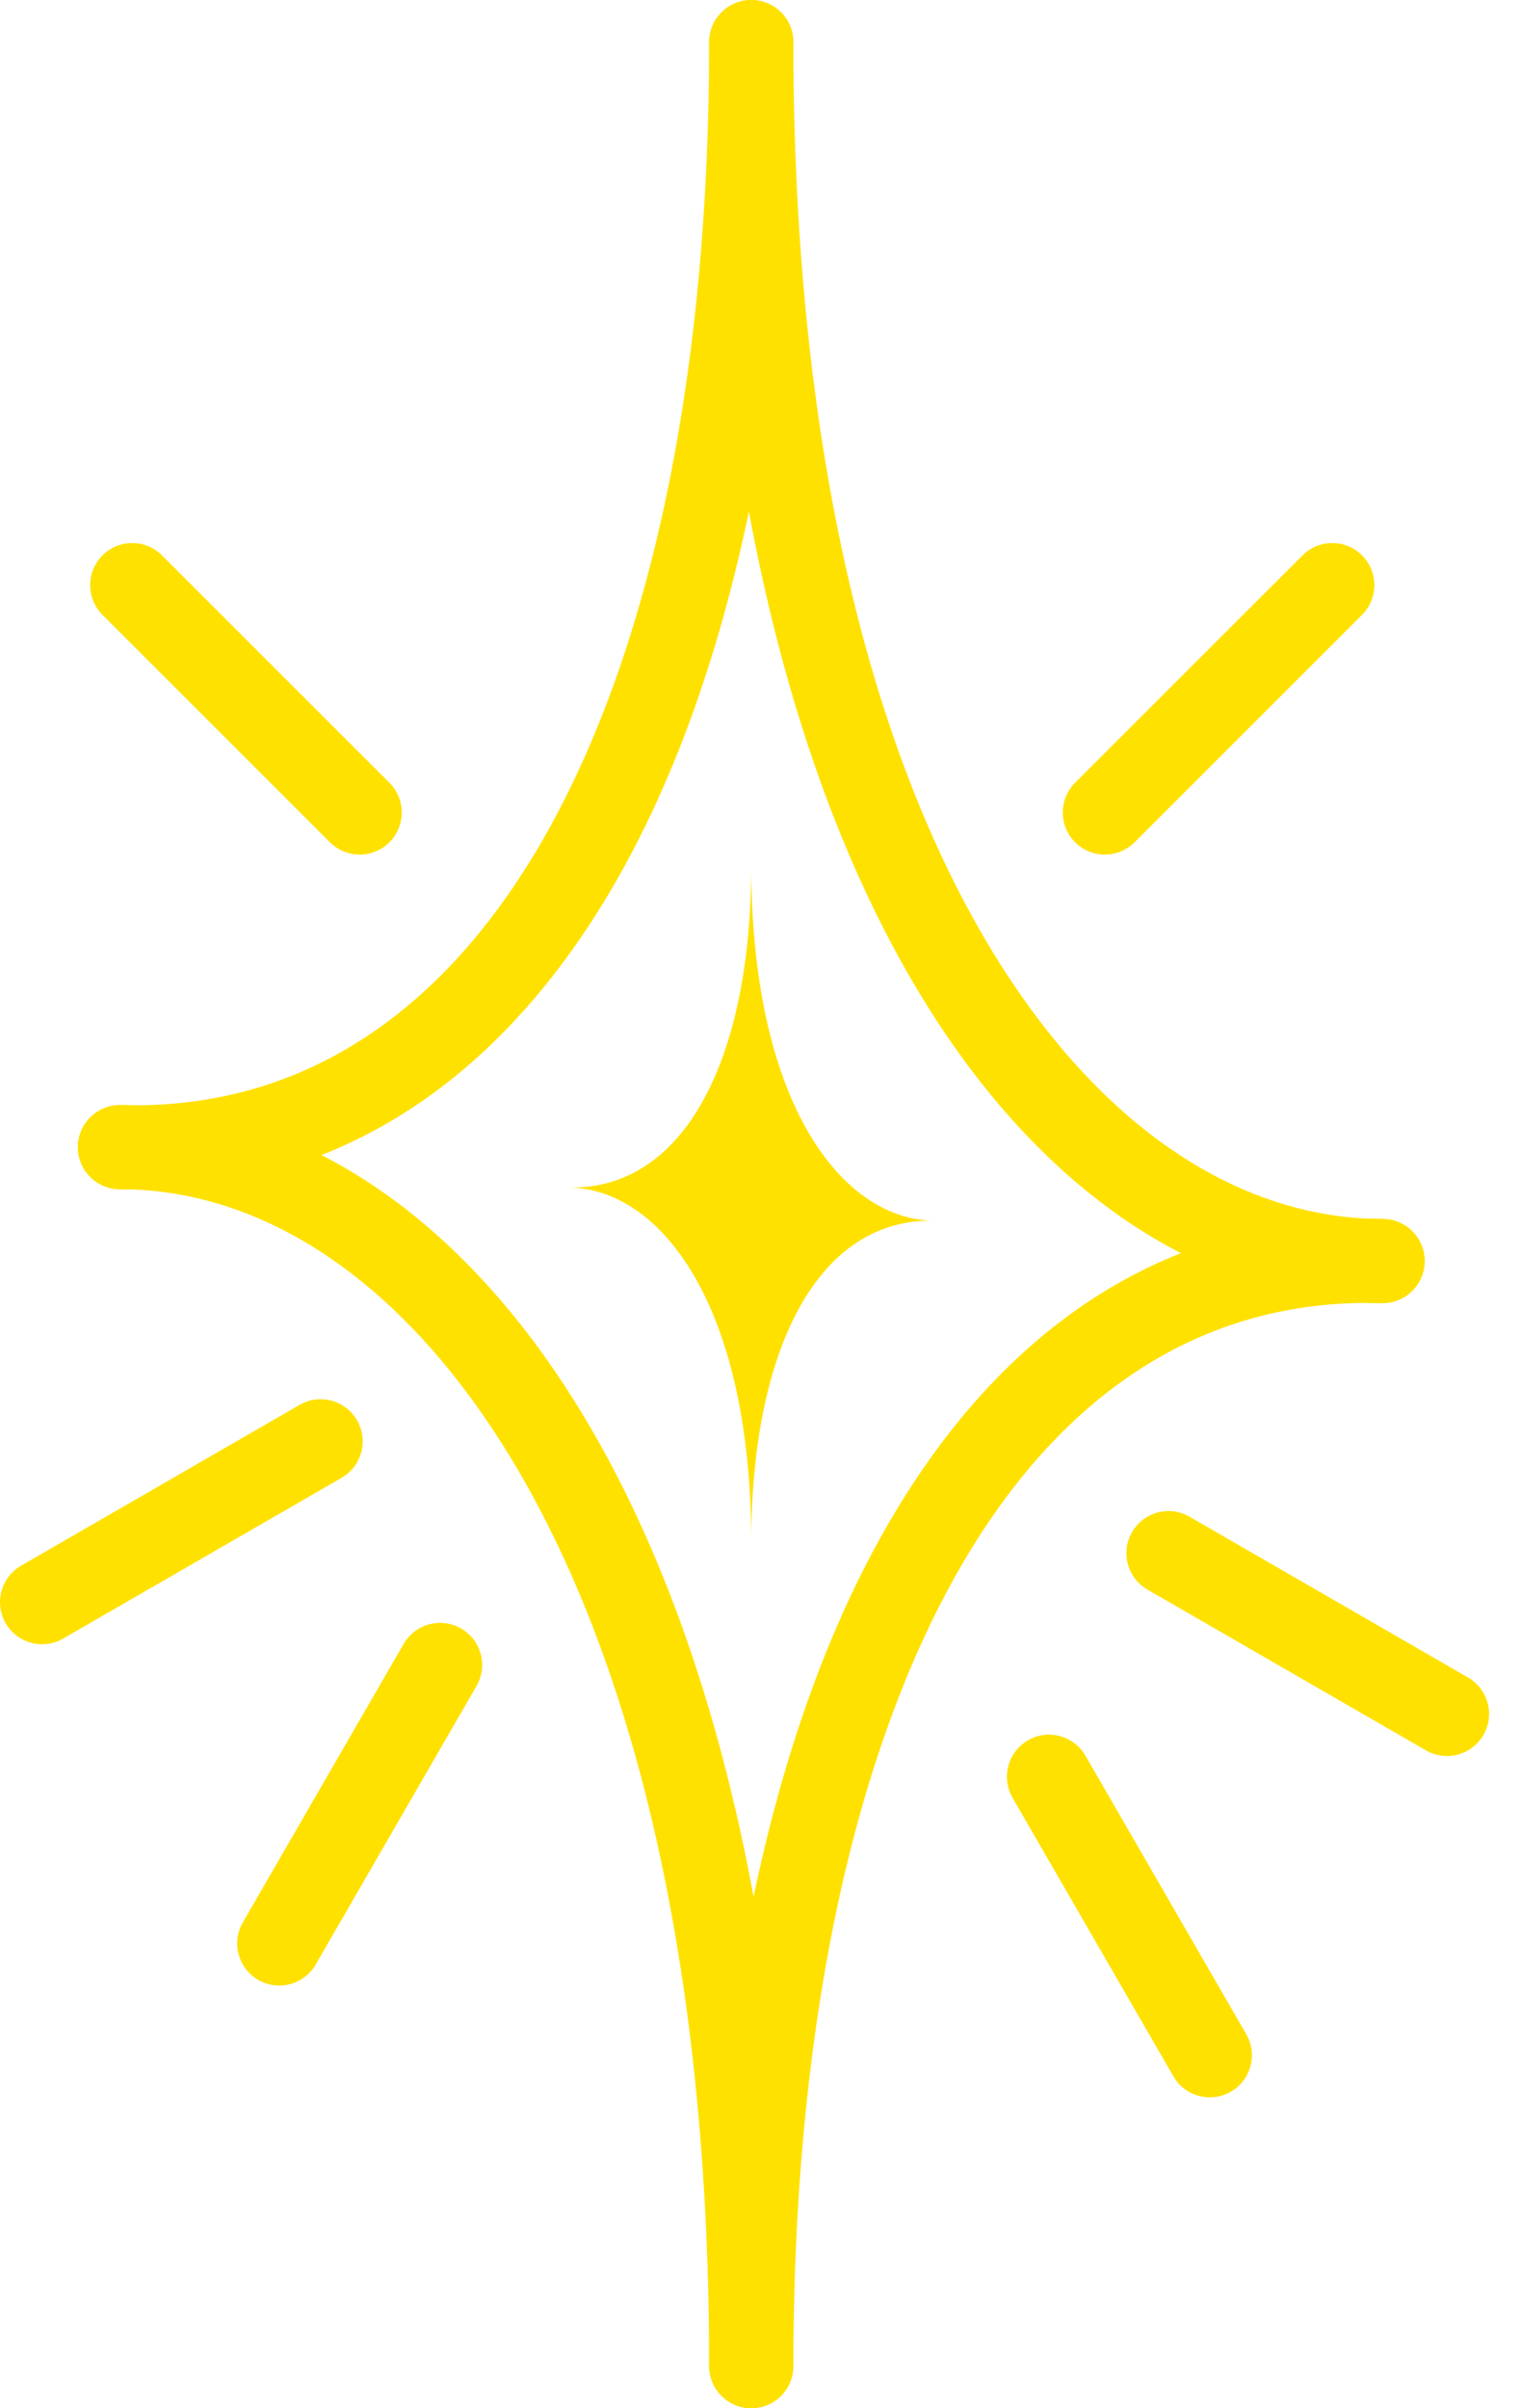
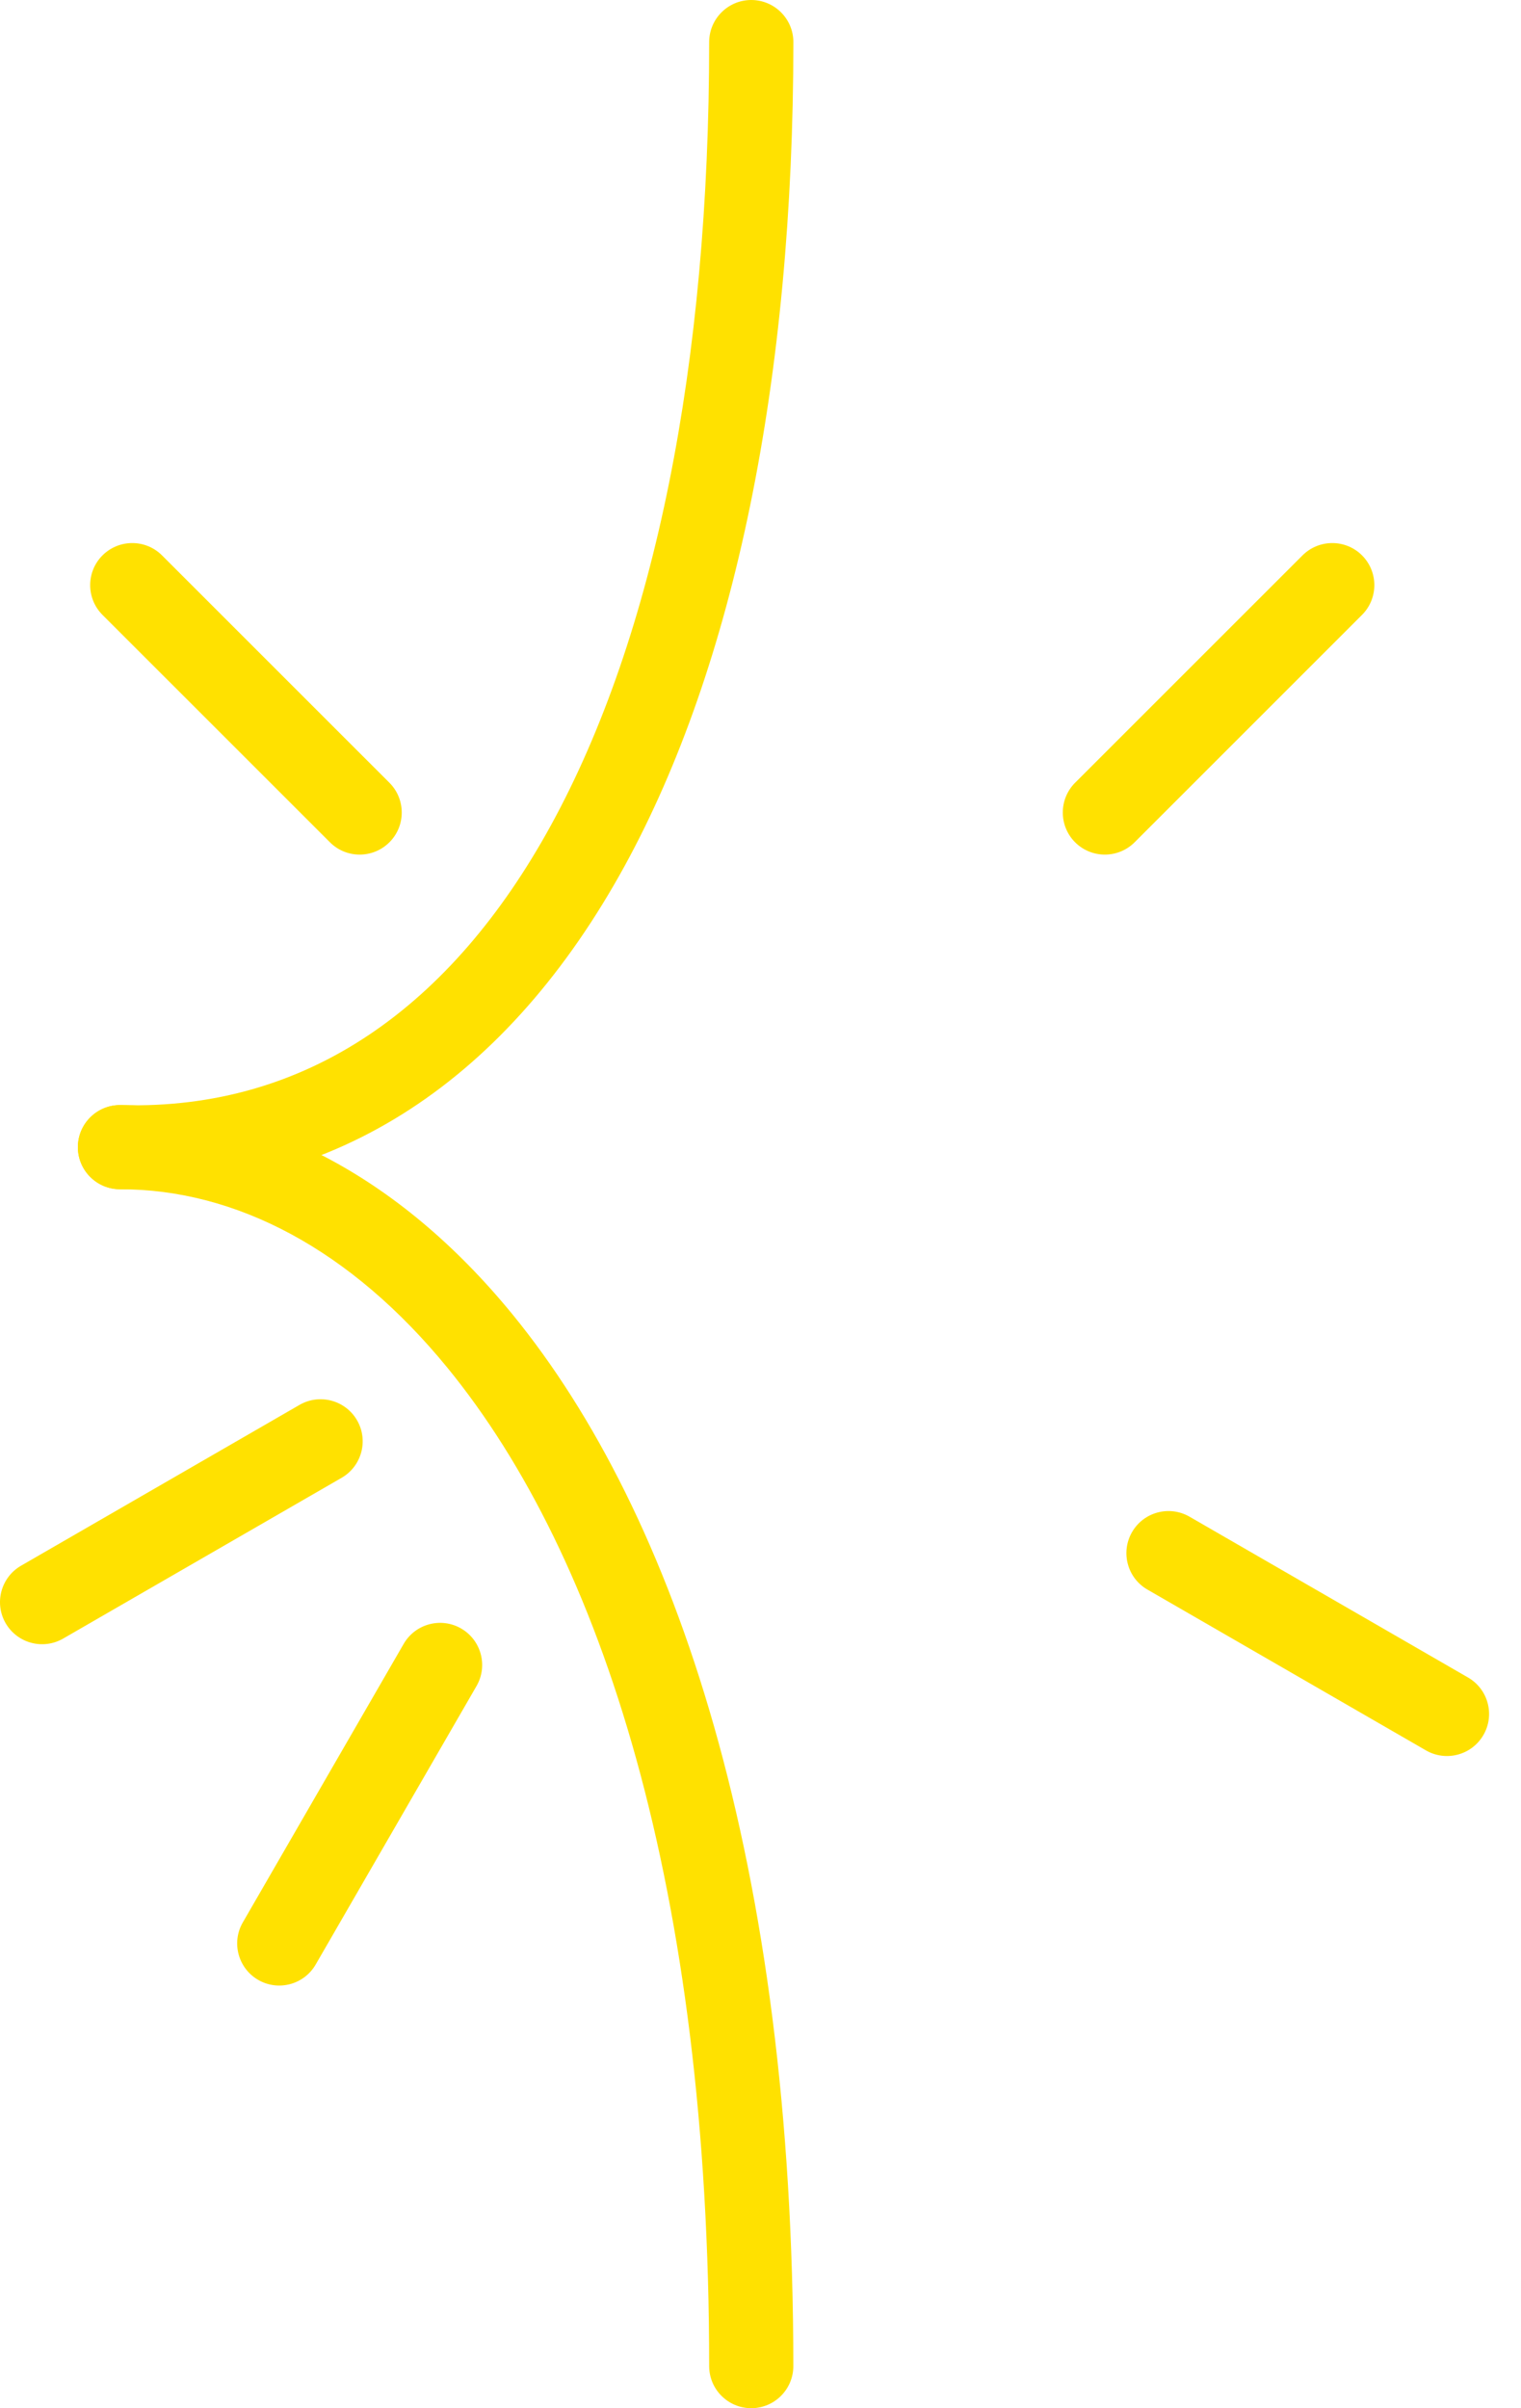
<svg xmlns="http://www.w3.org/2000/svg" width="36" height="57" viewBox="0 0 36 57" fill="none">
  <g clip-path="url(#clip0_6_308)">
    <path fill-rule="evenodd" clip-rule="evenodd" d="M2.426 14.554C2.037 14.165 2.037 13.534 2.426 13.145C2.815 12.757 3.446 12.757 3.834 13.145L9.217 18.527C9.606 18.916 9.606 19.548 9.217 19.936C8.828 20.325 8.197 20.325 7.809 19.936L2.426 14.554Z" fill="#FFE100" />
    <path fill-rule="evenodd" clip-rule="evenodd" d="M16.785 0.996C16.785 0.447 17.232 0 17.781 0C18.331 0 18.778 0.447 18.778 0.996C18.778 8.985 17.383 15.755 14.783 20.499C12.047 25.489 7.988 28.296 2.811 28.148C2.262 28.133 1.828 27.674 1.844 27.124C1.86 26.575 2.319 26.141 2.868 26.157C7.288 26.283 10.7 23.802 13.036 19.541C15.507 15.033 16.785 8.589 16.785 0.996Z" fill="#FFE100" />
-     <path fill-rule="evenodd" clip-rule="evenodd" d="M18.778 56.004C18.778 56.553 18.331 57 17.781 57C17.232 57 16.785 56.553 16.785 56.004C16.785 48.015 18.179 41.245 20.78 36.501C23.515 31.511 27.574 28.704 32.751 28.852C33.301 28.867 33.734 29.326 33.718 29.876C33.703 30.425 33.244 30.859 32.694 30.843C28.274 30.717 24.863 33.198 22.526 37.459C20.055 41.967 18.778 48.411 18.778 56.004Z" fill="#FFE100" />
    <path fill-rule="evenodd" clip-rule="evenodd" d="M2.84 28.148C2.29 28.148 1.843 27.702 1.843 27.152C1.843 26.602 2.29 26.156 2.84 26.156C6.128 26.156 9.407 27.778 12.134 31.115C15.993 35.838 18.777 44.107 18.777 56.004C18.777 56.553 18.331 57 17.781 57C17.231 57 16.785 56.553 16.785 56.004C16.785 44.722 14.251 36.854 10.591 32.375C8.306 29.579 5.596 28.148 2.84 28.148Z" fill="#FFE100" />
-     <path fill-rule="evenodd" clip-rule="evenodd" d="M32.722 28.852C33.272 28.852 33.719 29.298 33.719 29.848C33.719 30.398 33.272 30.844 32.722 30.844C29.434 30.844 26.155 29.222 23.428 25.885C19.569 21.162 16.785 12.893 16.785 0.996C16.785 0.447 17.232 0 17.781 0C18.331 0 18.778 0.447 18.778 0.996C18.778 12.278 21.312 20.146 24.97 24.625C27.256 27.421 29.967 28.852 32.722 28.852Z" fill="#FFE100" />
-     <path fill-rule="evenodd" clip-rule="evenodd" d="M22.136 28.893C19.933 28.893 17.781 26.114 17.781 20.485C17.781 25.026 16.224 28.187 13.427 28.107C15.629 28.107 17.781 30.886 17.781 36.515C17.781 31.974 19.339 28.813 22.136 28.893Z" fill="#FFE100" />
    <path fill-rule="evenodd" clip-rule="evenodd" d="M30.829 13.145C31.218 12.757 31.849 12.757 32.237 13.145C32.626 13.534 32.626 14.165 32.237 14.554L26.855 19.936C26.466 20.325 25.835 20.325 25.446 19.936C25.058 19.548 25.058 18.916 25.446 18.527L30.829 13.145Z" fill="#FFE100" />
    <path fill-rule="evenodd" clip-rule="evenodd" d="M7.09 33.252C7.566 32.978 8.176 33.141 8.451 33.617C8.726 34.094 8.562 34.703 8.086 34.978L1.494 38.784C1.018 39.059 0.408 38.895 0.133 38.419C-0.141 37.943 0.022 37.334 0.498 37.059L7.09 33.252Z" fill="#FFE100" />
    <path fill-rule="evenodd" clip-rule="evenodd" d="M27.158 37.624C26.682 37.35 26.519 36.74 26.794 36.263C27.069 35.787 27.678 35.624 28.155 35.899L34.746 39.705C35.223 39.98 35.386 40.59 35.111 41.065C34.836 41.542 34.226 41.705 33.75 41.43L27.158 37.624Z" fill="#FFE100" />
    <path fill-rule="evenodd" clip-rule="evenodd" d="M9.554 38.91C9.828 38.434 10.438 38.27 10.914 38.545C11.39 38.82 11.554 39.429 11.279 39.906L7.472 46.498C7.198 46.974 6.588 47.138 6.112 46.863C5.636 46.588 5.472 45.978 5.747 45.502L9.554 38.91Z" fill="#FFE100" />
-     <path fill-rule="evenodd" clip-rule="evenodd" d="M23.966 42.552C23.691 42.076 23.855 41.466 24.331 41.191C24.807 40.916 25.416 41.08 25.691 41.556L29.497 48.148C29.772 48.624 29.609 49.234 29.133 49.509C28.656 49.784 28.047 49.62 27.772 49.144L23.966 42.552Z" fill="#FFE100" />
  </g>
  <defs>
    <clipPath id="clip0_6_308">
      <rect width="36" height="57" fill="white" />
    </clipPath>
  </defs>
</svg>